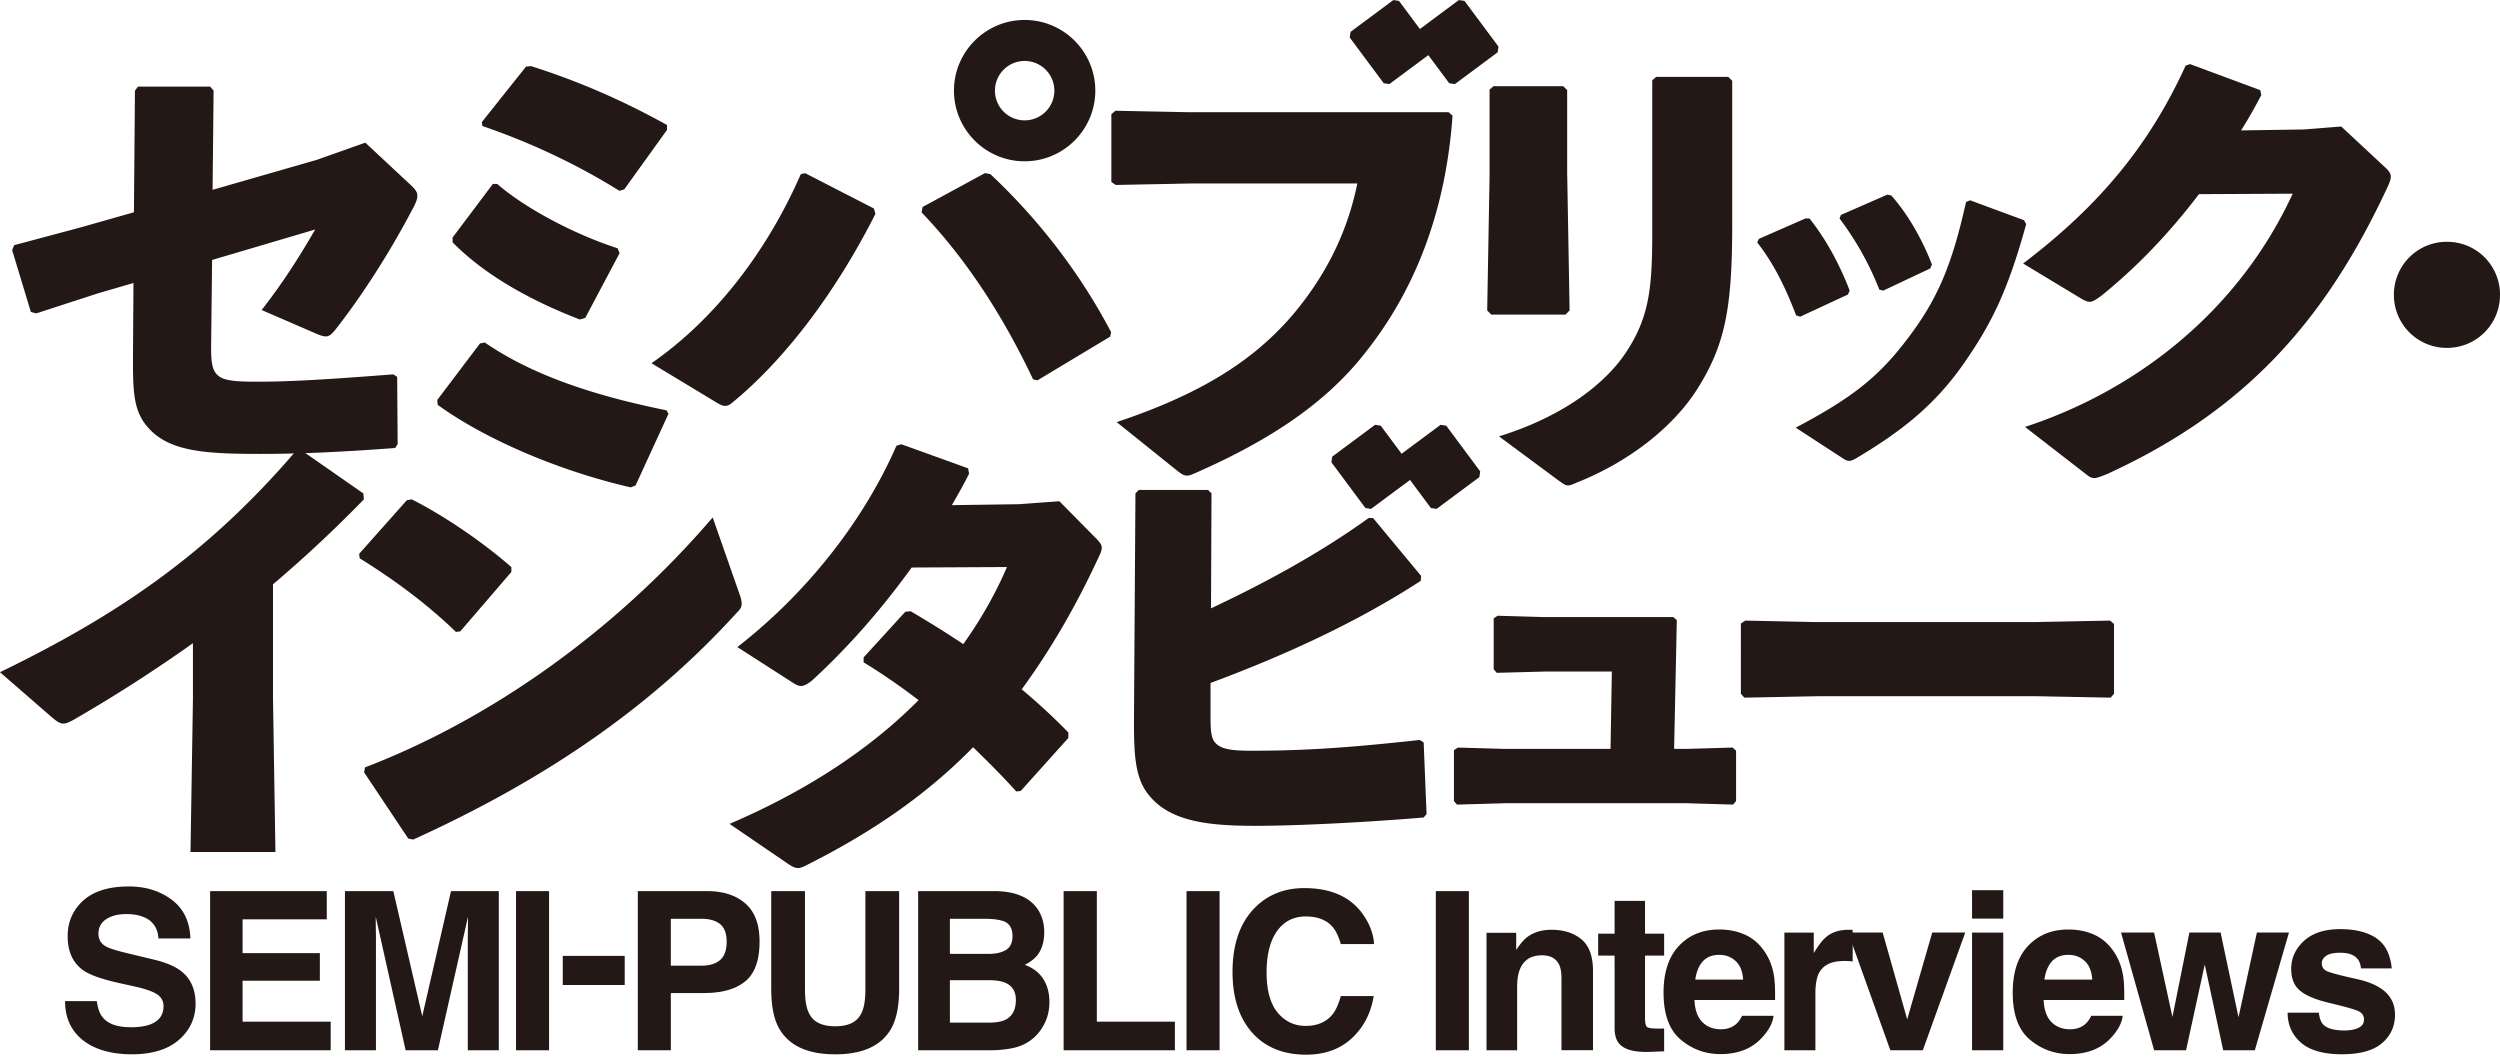
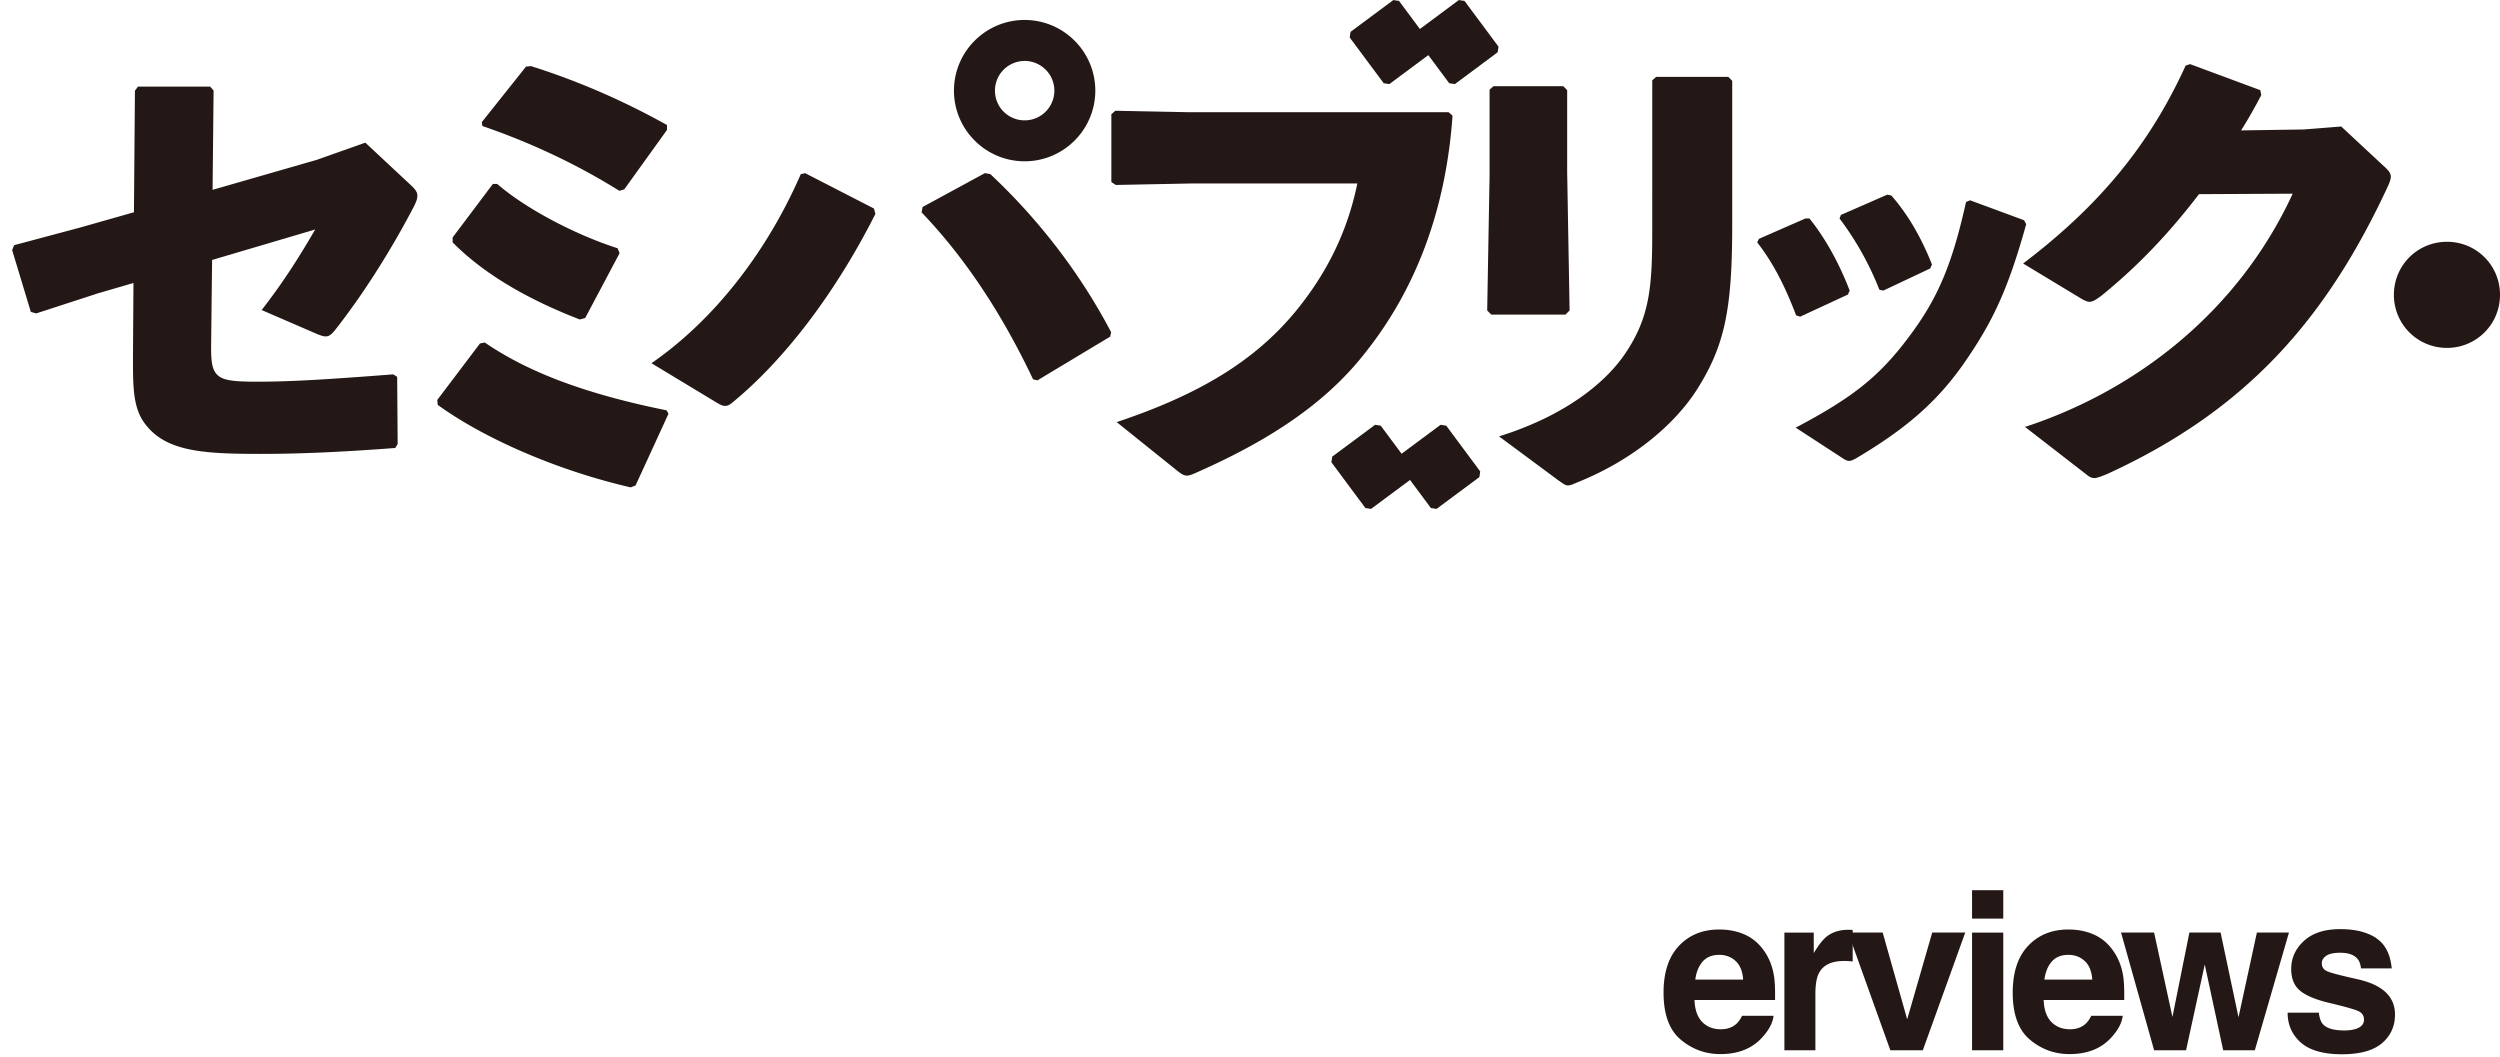
<svg xmlns="http://www.w3.org/2000/svg" width="362" height="153" fill="none">
  <g clip-path="url(#a)" fill="#231815">
    <path d="m19.555 13.109.421-.566h10.455l.497.566-.146 14.378 15.074-4.337 7.044-2.493 6.4 5.973c.781.711 1.133 1.14 1.133 1.706 0 .428-.138.849-.497 1.56-3.411 6.539-7.465 12.871-11.38 17.85-.918 1.132-1.277 1.2-2.769.566l-7.9-3.419c3.273-4.19 5.69-8.107 7.755-11.663l-14.929 4.413-.145 12.657c0 1.989.145 3.06.711 3.77.78.995 2.28 1.201 5.973 1.201 5.33 0 11.304-.42 19.693-1.063l.566.36.07 9.735-.353.566c-6.538.497-13.085.857-19.41.857-8.106 0-13.582-.283-16.641-4.13-1.989-2.417-1.92-5.614-1.92-10.31l.069-10.309-5.116 1.492-8.964 2.913-.78-.214-2.707-8.955.29-.711 9.591-2.562 7.755-2.203.145-17.651.015.023Zm52.456 13.535c3.909 3.411 11.02 7.25 17.422 9.307l.283.712-4.979 9.384-.78.214c-6.83-2.631-13.575-6.256-18.416-11.166v-.711l5.828-7.748h.642v.008Zm-1.804 22.959c6.538 4.481 15.073 7.54 26.308 9.812l.283.497-4.765 10.378-.703.283c-10.524-2.417-21.192-7.044-27.945-11.946l-.07-.711 6.188-8.183.711-.138-.007.008ZM76.89 9.574c6.967 2.203 13.437 5.048 19.693 8.528v.71l-6.187 8.604-.712.215c-6.255-3.908-13.008-7.044-19.838-9.384l-.076-.566 6.4-8.038.712-.069h.008Zm49.872 21.4c-5.759 11.38-13.085 21.055-20.695 27.303-.428.36-.711.497-1.063.497s-.642-.138-1.14-.42l-9.529-5.76c9.246-6.4 16.787-16.29 21.621-27.378l.634-.138 9.958 5.116.214.78Zm6.829-1.002 9.025-4.902.78.138c6.615 6.187 12.802 13.942 17.498 22.897l-.145.643-10.524 6.325-.634-.146c-4.482-9.452-9.813-17.56-16.145-24.174l.145-.78Zm27.9-13.935 10.806.214h37.466l.566.497c-.918 12.94-4.902 24.603-12.657 34.346-5.613 7.182-13.651 12.589-24.457 17.346-.643.29-.995.428-1.354.428-.421 0-.78-.214-1.491-.78l-8.673-6.967c12.16-4.061 20.052-8.963 25.88-16 4.551-5.544 7.541-11.593 8.963-18.553h-24.098l-10.875.214-.642-.428v-9.812l.566-.497v-.008Zm65.442 9.246.344 19.67-.589.597h-10.753l-.589-.597.344-19.532V12.978l.574-.497h10.095l.566.566v12.236h.008Zm23.891 7.327c0 12.16-1.063 17.421-5.116 23.815-3.411 5.33-9.667 10.378-17.353 13.437-.635.283-.987.428-1.346.428-.359 0-.711-.283-1.415-.78l-8.535-6.324c9.598-2.99 15.502-7.824 18.34-12.092 3.418-5.116 3.847-9.383 3.847-17.421V11.632l.565-.497h10.447l.566.566V32.61Zm11.181-.98c2.371 2.945 4.352 6.6 5.828 10.448l-.26.573-6.914 3.205-.581-.192c-1.468-3.846-3.136-7.364-5.636-10.569l.252-.512 6.722-2.945h.582l.007-.007Zm31.387.834c-2.631 9.476-4.872 14.156-8.902 19.984-4.161 6.019-8.902 9.858-15.693 13.896-.452.252-.773.39-1.025.39-.321 0-.582-.13-.964-.39l-6.791-4.42c8.259-4.352 12.106-7.426 16.336-13.07 4.16-5.507 6.278-10.378 8.328-19.602l.581-.252 7.809 2.883.321.574v.007Zm-19.533-4.16c2.371 2.692 4.352 6.088 5.889 9.996l-.252.573-6.791 3.205-.574-.13a43.368 43.368 0 0 0-5.766-10.31l.191-.512 6.73-2.944.581.13-.008-.008Zm44.541-.174c-4.336 5.69-8.963 10.523-14.148 14.714-.78.566-1.209.856-1.706.856-.283 0-.635-.145-1.132-.428l-8.466-5.116c11.166-8.467 18.347-17.284 23.532-28.657l.643-.214 10.164 3.77.145.712a70.662 70.662 0 0 1-2.921 5.116l9.1-.137 5.4-.429 6.187 5.759c.635.566.994.994.994 1.491 0 .352-.145.78-.428 1.415-8.956 19.273-20.481 32.427-40.671 41.665-.918.36-1.415.574-1.843.574-.352 0-.711-.145-1.209-.574l-8.817-6.83c15.853-5.184 30.79-16.495 38.759-33.772l-13.583.069v.015ZM362 42.69a7.656 7.656 0 0 1-7.678 7.686 7.662 7.662 0 0 1-7.686-7.686 7.65 7.65 0 0 1 7.686-7.678A7.644 7.644 0 0 1 362 42.69Z" />
-     <path d="M27.937 93.134a215.937 215.937 0 0 1-17.276 11.089c-1.422.78-1.774.78-3.06-.283L0 97.333c16.71-8.107 29.933-16.925 42.873-32.067h.857l8.887 6.187.069.856A184.083 184.083 0 0 1 39.53 84.607v16.427l.352 22.332H27.585l.352-22.118v-8.114Zm24.068-12.939 6.898-7.755.704-.137c4.267 2.133 9.957 5.896 14.439 9.812v.703l-7.396 8.604-.634.077c-4.268-4.13-9.032-7.61-13.935-10.661l-.076-.643Zm55.102 5.897c.214.573.283.994.283 1.353 0 .497-.206.78-.703 1.278-12.658 13.934-28.083 24.319-46.858 32.847l-.712-.146-6.4-9.598.144-.711c17.636-6.753 35.838-19.264 50.338-36.19l3.908 11.167Zm51.646-8.107c.497.574.78.857.78 1.277 0 .29-.069.643-.352 1.209-3.342 7.257-7.113 13.72-11.235 19.34 2.279 1.92 4.551 3.978 6.753 6.257v.787l-6.898 7.679-.642.069c-2.065-2.279-4.123-4.337-6.256-6.402-6.47 6.616-14.218 12.092-23.961 16.994-.642.352-1.07.497-1.353.497-.498 0-.918-.214-1.629-.711l-8.321-5.683c11.449-4.909 20.549-11.02 27.371-17.918-2.417-1.843-5.047-3.702-7.961-5.476v-.711l6.042-6.616.78-.069c2.631 1.56 5.185 3.128 7.609 4.765 2.493-3.487 4.688-7.327 6.325-11.166l-13.797.07c-4.619 6.4-9.521 11.876-14.5 16.426-1.346.995-1.705.926-2.99.07l-7.755-4.98c9.46-7.326 17.995-17.627 23.043-29.153l.703-.214 9.675 3.488.137.78c-.78 1.56-1.629 3.059-2.493 4.55l9.744-.138 5.827-.428 5.331 5.4.023.007Zm16.603 10.103c6.967-3.273 15.357-7.679 22.821-13.078h.642l6.967 8.39-.068.71c-8.956 5.829-19.334 10.662-30.431 14.784v4.833c0 1.989.069 3.06.635 3.771.856.994 2.348 1.208 5.33 1.208 8.038 0 14.646-.497 24.32-1.56l.574.352.421 10.378-.421.497c-7.541.642-17.988 1.208-24.389 1.208-6.898 0-12.374-.642-15.425-4.481-1.989-2.417-2.134-5.897-2.134-10.738l.214-32.923.497-.498h10.019l.497.498-.069 16.641v.008Zm58.024 9.146h-9.415l-7.235.192-.443-.513v-7.372l.573-.383 6.6.191h18.829l.513.452-.39 18.637h1.858l6.6-.191.513.444v7.303l-.444.513-6.661-.199h-26.324l-6.975.199-.451-.513v-7.365l.581-.382 6.662.191h15.433l.191-11.211-.015.007Zm61.564 3.579h-31.776l-10.592.206-.498-.565V90.29l.635-.429 10.172.215h31.708l10.951-.215.566.497v10.096l-.489.565-10.669-.206h-.008ZM18.898 148.748c1.132 0 2.057-.13 2.768-.382 1.339-.474 2.012-1.369 2.012-2.669 0-.757-.337-1.346-1.002-1.767-.666-.405-1.713-.765-3.143-1.078l-2.44-.543c-2.394-.543-4.053-1.132-4.971-1.767-1.553-1.063-2.325-2.722-2.325-4.986 0-2.065.75-3.778 2.248-5.147 1.5-1.361 3.702-2.05 6.616-2.05 2.424 0 4.496.643 6.21 1.928 1.713 1.284 2.615 3.158 2.7 5.605h-4.628c-.084-1.384-.688-2.37-1.812-2.952-.75-.382-1.683-.581-2.8-.581-1.238 0-2.232.253-2.967.75-.741.497-1.109 1.193-1.109 2.095 0 .826.368 1.446 1.094 1.843.467.268 1.468.589 2.998.956l3.97.956c1.743.421 3.05.979 3.938 1.675 1.377 1.086 2.065 2.654 2.065 4.703 0 2.05-.803 3.847-2.417 5.239-1.606 1.392-3.885 2.088-6.822 2.088-2.936 0-5.36-.681-7.082-2.05-1.72-1.376-2.577-3.25-2.577-5.651h4.596c.146 1.055.429 1.835.857 2.355.78.949 2.118 1.423 4.015 1.423l.008.007Zm27.417-6.738H35.126v5.927h12.757v4.145h-17.46v-23.043h16.894v4.084h-12.19v4.887h11.188v4Zm8.122 10.066h-4.49v-23.043h7.006l4.191 18.118 4.16-18.118h6.922v23.043h-4.49V136.49c0-.451 0-1.079.016-1.882.015-.81.015-1.43.015-1.866l-4.36 19.334h-4.672l-4.329-19.334c0 .436 0 1.056.016 1.866.015.803.015 1.431.015 1.882v15.586Zm20.282-23.037h4.787v23.043H74.72v-23.043Zm6.768 9.369h8.971v4.222h-8.97v-4.222Zm20.542 5.385h-4.894v8.283h-4.78v-23.043h10.034c2.309 0 4.16.589 5.529 1.782 1.376 1.193 2.065 3.029 2.065 5.514 0 2.715-.689 4.642-2.065 5.767-1.377 1.124-3.342 1.69-5.889 1.69v.007Zm2.256-4.795c.627-.558.933-1.43.933-2.623 0-1.193-.313-2.057-.948-2.562-.627-.512-1.514-.772-2.646-.772h-4.49v6.783h4.49c1.139 0 2.026-.275 2.661-.826Zm21.024 4.199v-14.164h4.887v14.164c0 2.447-.382 4.359-1.14 5.72-1.414 2.501-4.122 3.748-8.114 3.748-3.992 0-6.699-1.247-8.13-3.748-.764-1.369-1.139-3.273-1.139-5.72v-14.164h4.887v14.164c0 1.583.183 2.738.566 3.472.581 1.292 1.851 1.935 3.816 1.935 1.966 0 3.212-.643 3.801-1.935.375-.727.566-1.881.566-3.472Zm18.079 8.879h-10.439v-23.043h11.189c2.822.038 4.826.864 6.003 2.455.712.979 1.063 2.149 1.063 3.518 0 1.369-.351 2.539-1.063 3.388-.397.482-.979.918-1.751 1.316 1.178.428 2.065 1.101 2.661 2.026.605.933.903 2.05.903 3.38 0 1.331-.344 2.585-1.033 3.671a6.233 6.233 0 0 1-1.644 1.813c-.742.566-1.614.948-2.615 1.162a16.26 16.26 0 0 1-3.274.314Zm2.287-14.531c.627-.382.933-1.055.933-2.019 0-1.078-.413-1.782-1.247-2.126-.718-.245-1.636-.359-2.753-.359h-5.063v5.078h5.66c1.009 0 1.835-.191 2.47-.574Zm-2.394 4.39h-5.736v6.141h5.66c1.009 0 1.797-.137 2.355-.405 1.025-.497 1.537-1.461 1.537-2.876 0-1.2-.497-2.026-1.483-2.47-.551-.252-1.331-.382-2.333-.39Zm10.73-12.896h4.81v18.898h11.304v4.145h-16.114v-23.043Zm17.796 0h4.788v23.043h-4.788v-23.043Zm23.923 21.315c-1.721 1.575-3.916 2.363-6.6 2.363-3.312 0-5.92-1.063-7.816-3.189-1.897-2.142-2.845-5.071-2.845-8.788 0-4.022 1.078-7.12 3.235-9.299 1.873-1.897 4.267-2.845 7.158-2.845 3.877 0 6.707 1.269 8.504 3.816.987 1.422 1.522 2.853 1.599 4.29h-4.818c-.314-1.101-.712-1.935-1.201-2.5-.872-1.002-2.172-1.499-3.893-1.499-1.721 0-3.135.703-4.137 2.118-1.01 1.407-1.515 3.411-1.515 5.996 0 2.585.536 4.52 1.599 5.805 1.071 1.284 2.424 1.927 4.068 1.927 1.645 0 2.975-.551 3.863-1.652.489-.597.894-1.491 1.216-2.669h4.764c-.413 2.508-1.476 4.55-3.189 6.126h.008Zm12.175-21.315h4.787v23.043h-4.787v-23.043Zm15.326 9.293c-1.514 0-2.547.643-3.113 1.928-.29.68-.435 1.537-.435 2.592v9.223h-4.436v-17.008h4.298v2.485c.573-.872 1.116-1.506 1.629-1.889.918-.68 2.08-1.032 3.487-1.032 1.759 0 3.205.459 4.321 1.376 1.124.926 1.683 2.455 1.683 4.589v11.472h-4.566v-10.363c0-.895-.115-1.583-.359-2.065-.436-.879-1.27-1.315-2.501-1.315l-.008.007Zm17.735 10.569v3.327l-2.111.084c-2.103.069-3.54-.29-4.313-1.101-.497-.505-.749-1.292-.749-2.356V138.37h-2.379v-3.173h2.379v-4.75h4.405v4.75h2.768v3.173h-2.768v9.002c0 .703.092 1.139.267 1.308.176.175.719.26 1.629.26h.429c.153 0 .298-.016.443-.023v-.016Z" />
    <path d="M256.813 147.073c-.115 1.009-.643 2.034-1.584 3.074-1.46 1.66-3.502 2.486-6.125 2.486-2.165 0-4.084-.704-5.736-2.096-1.66-1.391-2.486-3.663-2.486-6.806 0-2.945.75-5.216 2.241-6.784 1.499-1.575 3.434-2.355 5.82-2.355 1.422 0 2.692.267 3.831.795 1.132.536 2.073 1.377 2.815 2.516.665 1.01 1.101 2.188 1.3 3.518.115.78.161 1.905.138 3.381h-11.663c.061 1.705.596 2.898 1.606 3.594.612.428 1.353.642 2.218.642.917 0 1.659-.267 2.233-.78.313-.283.589-.673.833-1.17h4.551l.008-.015Zm-4.406-5.223c-.076-1.178-.428-2.073-1.07-2.677-.643-.604-1.438-.91-2.386-.91-1.033 0-1.828.321-2.402.963-.566.65-.925 1.522-1.07 2.624h6.928Zm14.592-2.699c-1.789 0-2.998.581-3.609 1.743-.345.658-.52 1.668-.52 3.037v8.144h-4.49v-17.039h4.253v2.968c.688-1.132 1.284-1.912 1.797-2.325.833-.704 1.919-1.048 3.25-1.048h.207c.053 0 .183.015.382.023v4.566a10.85 10.85 0 0 0-.75-.062c-.221 0-.397-.015-.535-.015l.015.008Z" />
    <path d="M267.611 135.035h5.002l3.548 12.565 3.625-12.565h4.78l-6.141 17.039h-4.703l-6.111-17.039Zm22.462-6.133v4.107h-4.52v-4.107h4.52Zm0 6.134v17.039h-4.52v-17.039h4.52Zm17.299 12.037c-.115 1.009-.642 2.034-1.583 3.074-1.461 1.66-3.503 2.486-6.126 2.486-2.164 0-4.084-.704-5.736-2.096-1.659-1.391-2.485-3.663-2.485-6.806 0-2.945.749-5.216 2.24-6.784 1.499-1.575 3.434-2.355 5.82-2.355 1.423 0 2.692.267 3.832.795 1.132.536 2.073 1.377 2.814 2.516.666 1.01 1.102 2.188 1.3 3.518.115.78.161 1.905.138 3.381h-11.663c.061 1.705.597 2.898 1.606 3.594.612.428 1.354.642 2.218.642.918 0 1.66-.267 2.233-.78.314-.283.589-.673.834-1.17h4.55l.008-.015Zm-4.413-5.223c-.076-1.178-.428-2.073-1.07-2.677-.643-.604-1.438-.91-2.387-.91-1.032 0-1.827.321-2.401.963-.566.65-.925 1.522-1.071 2.624h6.929Zm18.959 10.224-2.669-12.412-2.707 12.412h-4.627l-4.788-17.039h4.788l2.654 12.221 2.454-12.221h4.52l2.593 12.267 2.661-12.267h4.643l-4.941 17.039h-4.581Zm22.11-16.258c1.33.857 2.095 2.325 2.294 4.405h-4.451c-.061-.566-.222-1.024-.482-1.353-.489-.604-1.323-.91-2.501-.91-.971 0-1.659.153-2.072.451-.413.298-.62.658-.62 1.063 0 .512.222.879.658 1.109.436.245 1.989.65 4.642 1.239 1.775.413 3.098 1.047 3.985 1.889.879.856 1.315 1.919 1.315 3.204 0 1.69-.627 3.067-1.881 4.138-1.254 1.07-3.197 1.606-5.82 1.606s-4.658-.566-5.935-1.698c-1.277-1.132-1.912-2.577-1.912-4.321h4.52c.092.788.298 1.354.612 1.682.551.597 1.575.888 3.067.888.879 0 1.575-.131 2.088-.391.512-.26.772-.65.772-1.17 0-.52-.207-.879-.627-1.139-.413-.268-1.966-.711-4.642-1.346-1.928-.482-3.289-1.079-4.084-1.797-.796-.704-1.186-1.729-1.186-3.067 0-1.576.612-2.922 1.851-4.061 1.239-1.124 2.967-1.698 5.216-1.698 2.248 0 3.862.428 5.208 1.262l-.015.015ZM148.367 23.356c-5.644 0-10.233-4.589-10.233-10.233s4.589-10.232 10.233-10.232S158.6 7.479 158.6 13.123c0 5.644-4.589 10.233-10.233 10.233Zm0-14.53a4.303 4.303 0 0 0-4.298 4.305 4.297 4.297 0 0 0 4.298 4.298 4.309 4.309 0 0 0 4.306-4.298 4.31 4.31 0 0 0-4.306-4.306Zm51.997 3.227-4.925-6.623.122-.818 6.195-4.604.818.122 4.926 6.623-.123.818-6.195 4.604-.818-.122Z" />
    <path d="m209.847 12.053-4.925-6.623.123-.818 6.194-4.604.819.122 4.925 6.623-.123.818-6.194 4.604-.819-.122ZM197.71 73.565l-4.925-6.631.123-.818 6.202-4.604.818.122 4.925 6.63-.122.819-6.202 4.604-.819-.122Z" />
    <path d="m207.194 73.565-4.925-6.631.122-.818 6.202-4.604.819.122 4.925 6.63-.123.819-6.202 4.604-.818-.122Z" />
  </g>
  <defs>
    <clipPath id="a">
      <path fill="#fff" d="M0 0h362v152.719H0z" />
    </clipPath>
  </defs>
</svg>